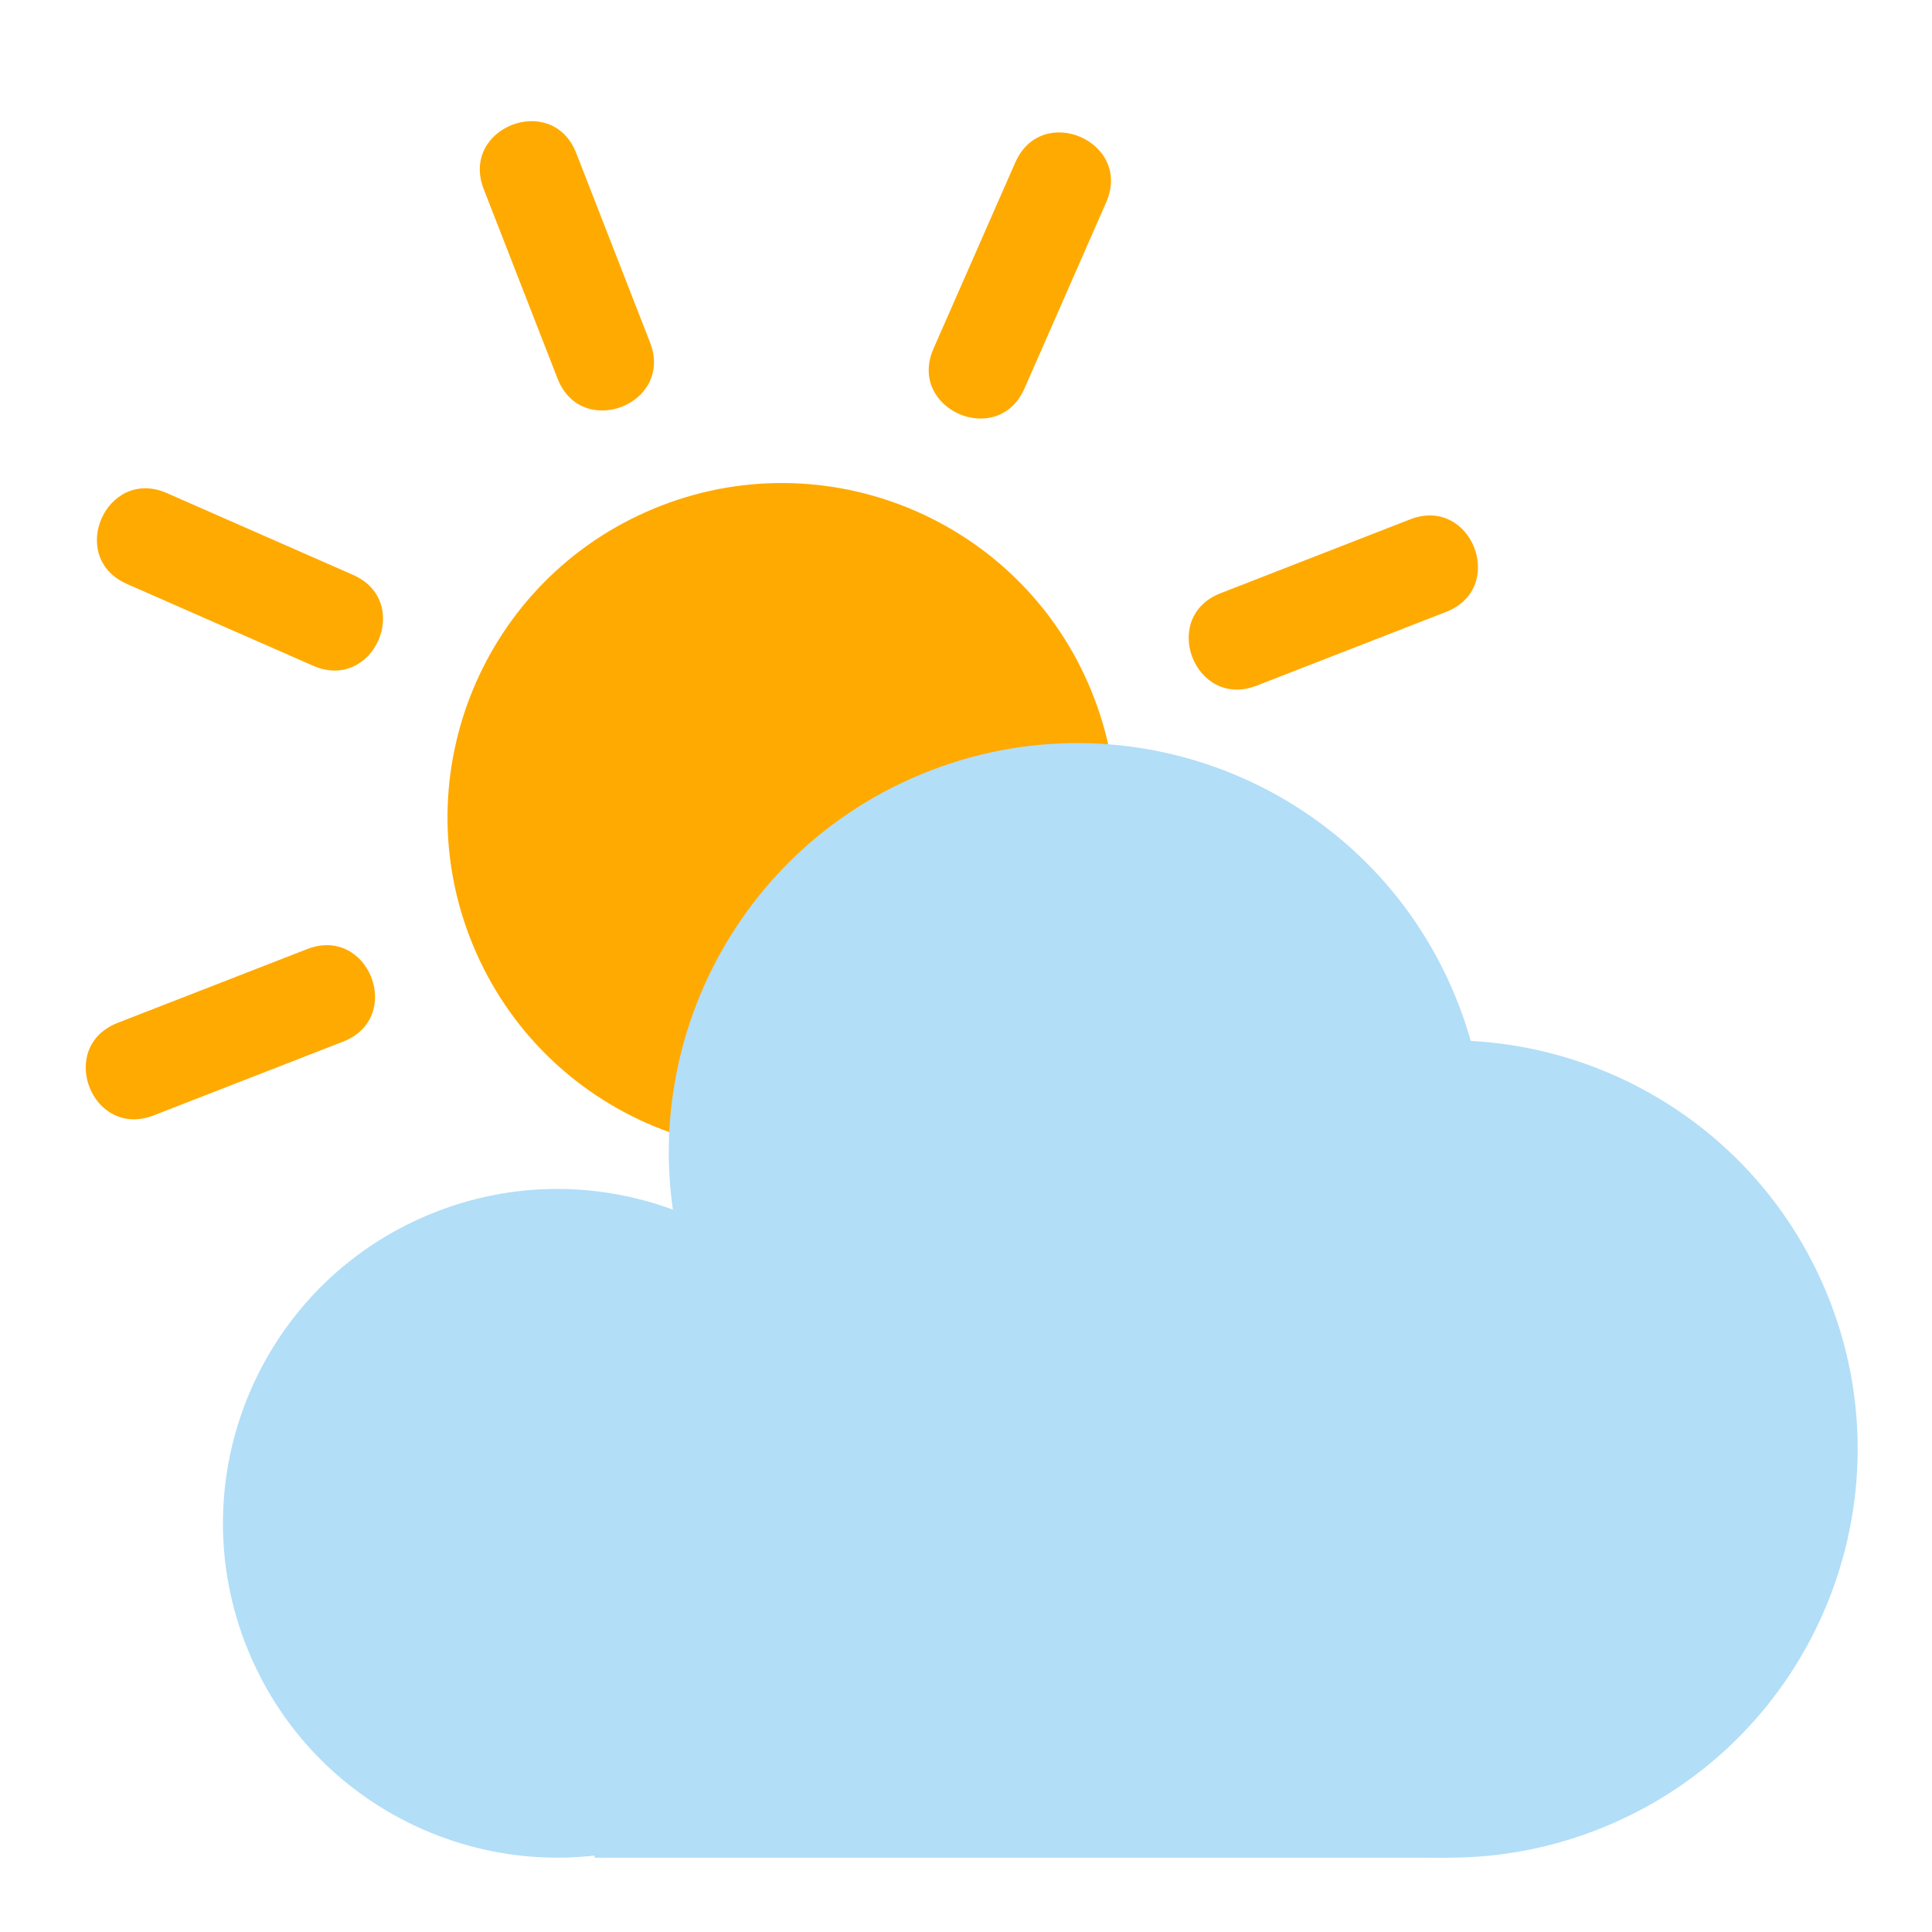
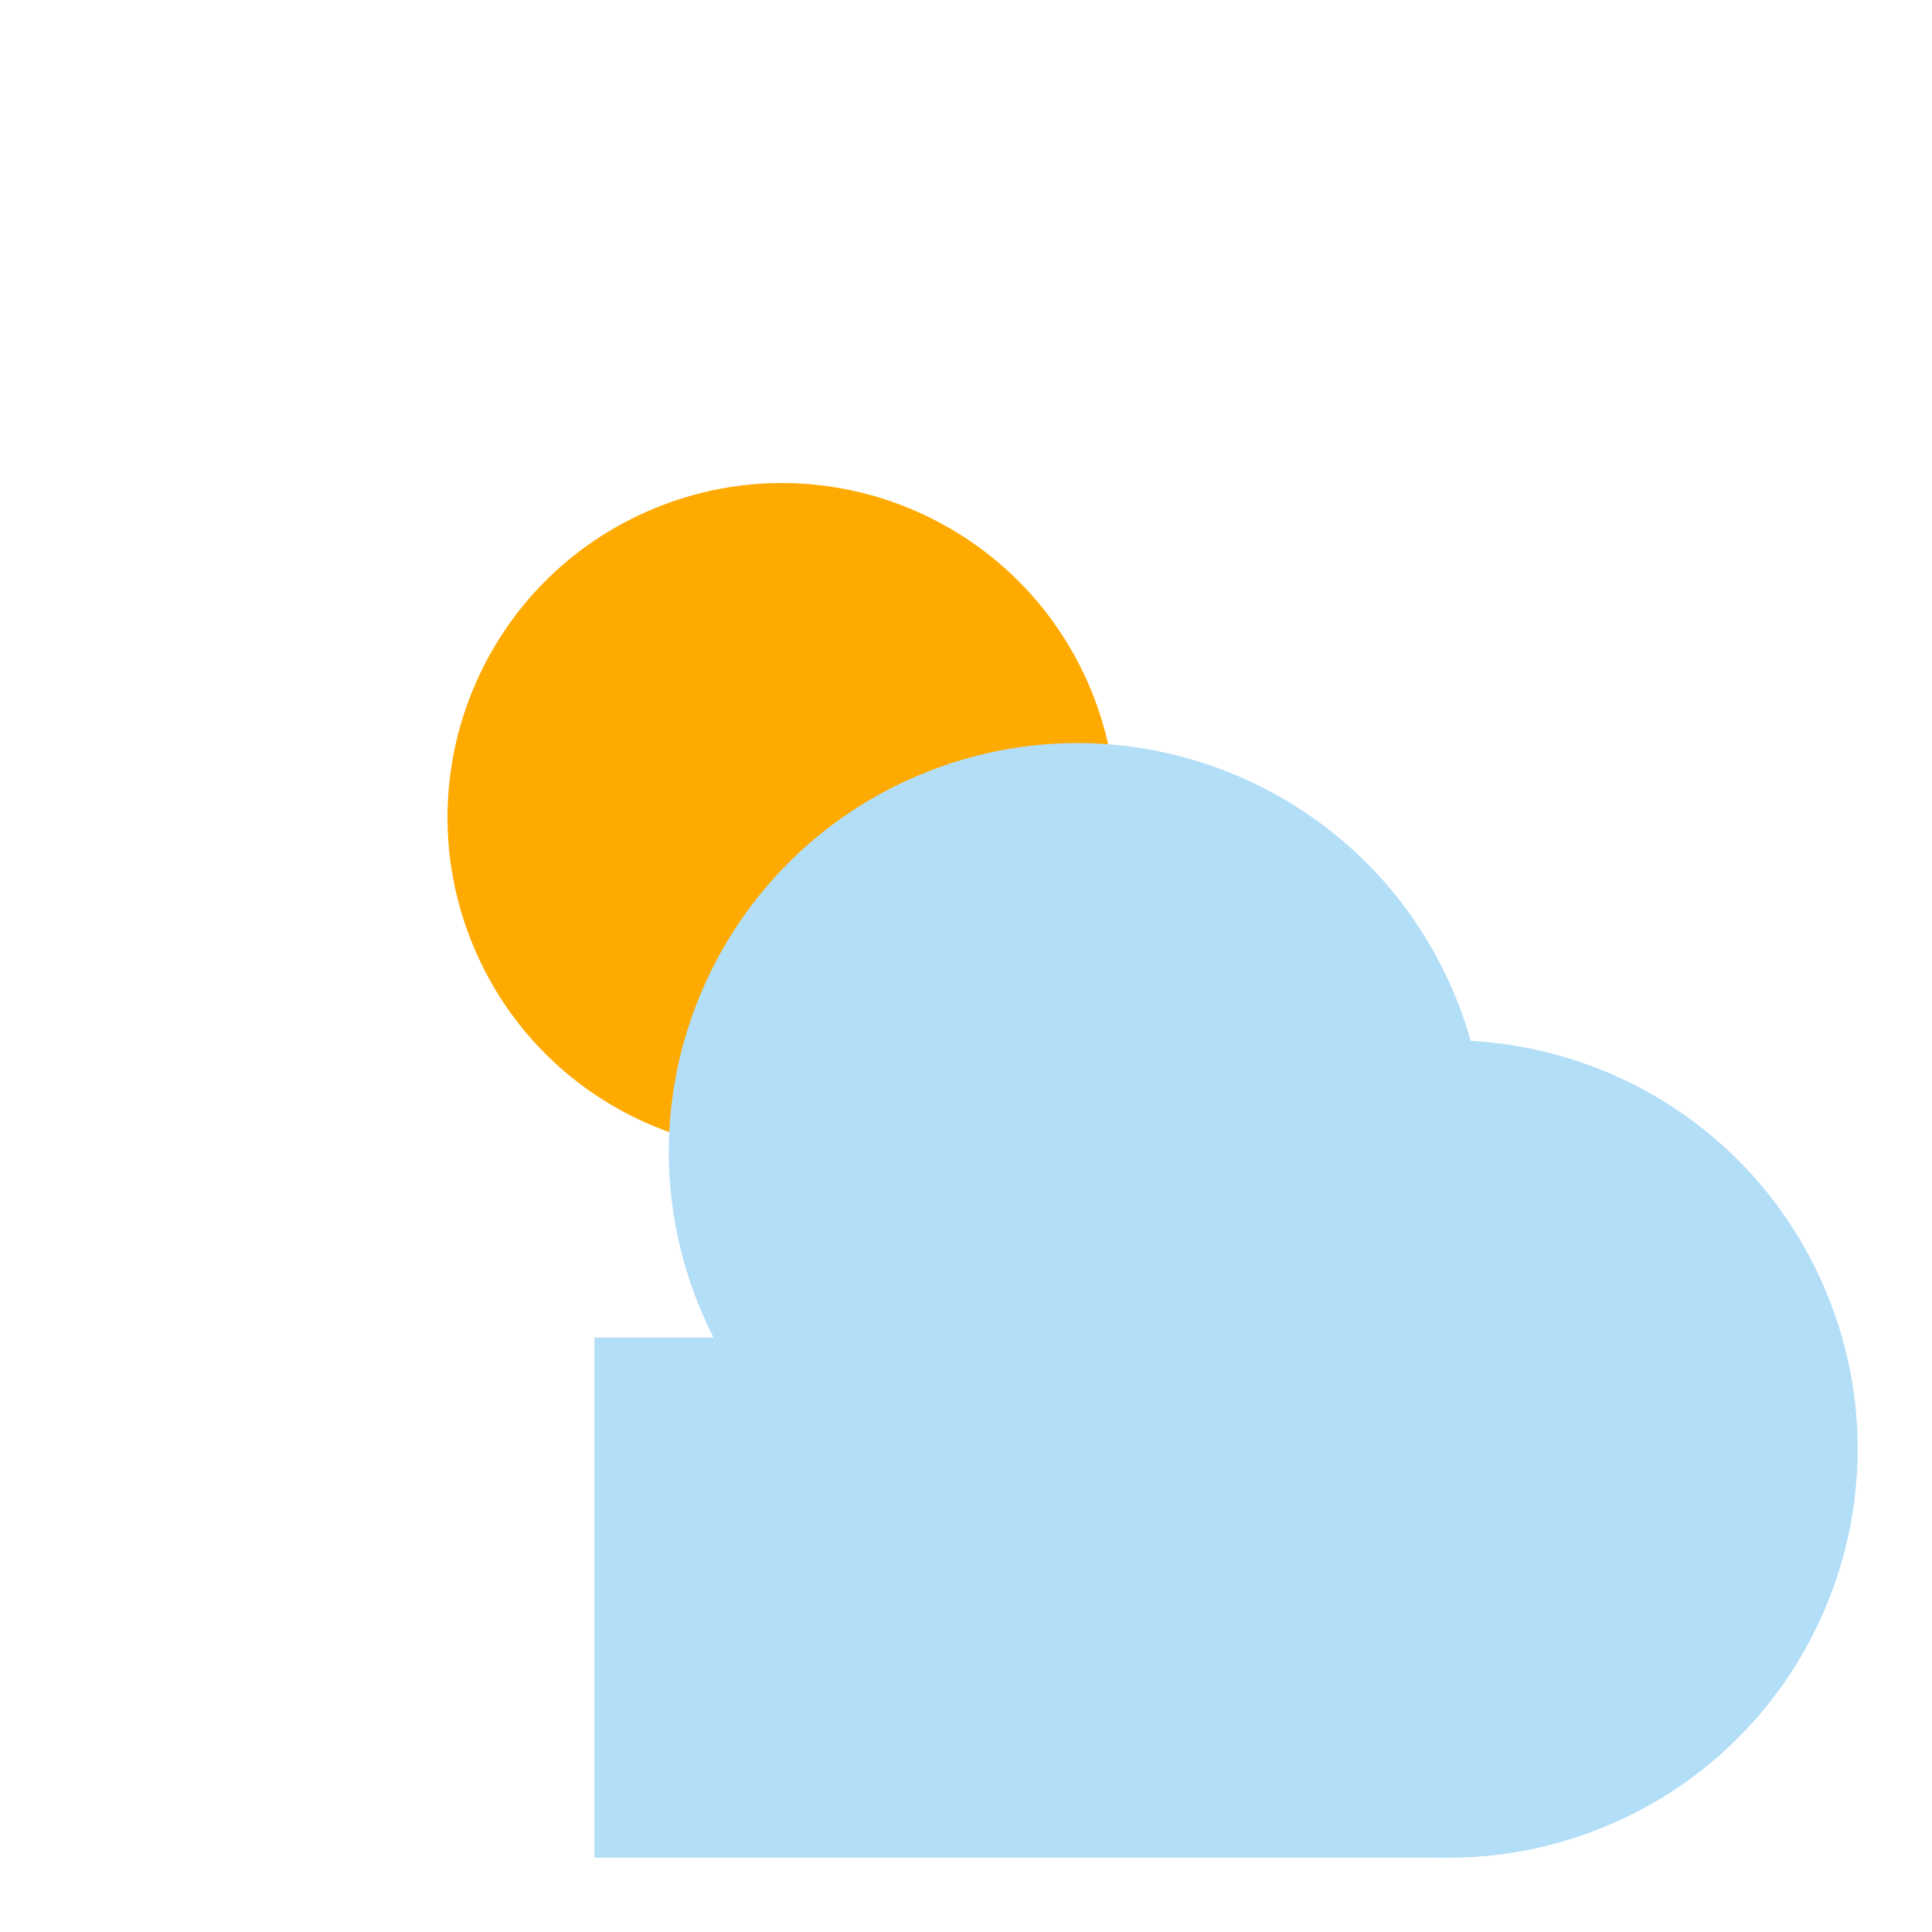
<svg xmlns="http://www.w3.org/2000/svg" width="26" height="26" viewBox="0 0 26 26" fill="none">
  <path d="M12.244 15.156C14.54 14.206 15.63 11.574 14.679 9.278C13.728 6.983 11.096 5.893 8.801 6.844C6.505 7.794 5.415 10.426 6.366 12.722C7.317 15.017 9.948 16.107 12.244 15.156Z" fill="#FFAA00" />
-   <path d="M14.886 2.724L13.787 5.228C13.428 6.043 12.205 5.506 12.563 4.691L13.663 2.187C14.021 1.372 15.245 1.909 14.886 2.724ZM8.479 17.309L7.38 19.812C7.021 20.628 5.798 20.09 6.157 19.275L7.256 16.771C7.615 15.956 8.838 16.493 8.479 17.309ZM19.46 8.235L16.912 9.227C16.082 9.551 15.597 8.306 16.427 7.983L18.975 6.99C19.805 6.666 20.289 7.911 19.46 8.235ZM4.617 14.018L2.069 15.01C1.239 15.334 0.754 14.089 1.584 13.765L4.132 12.773C4.962 12.449 5.447 13.694 4.617 14.018ZM18.797 15.366L16.294 14.266C15.478 13.908 16.015 12.685 16.831 13.043L19.334 14.143C20.15 14.501 19.613 15.724 18.797 15.366ZM4.213 8.959L1.709 7.859C0.894 7.501 1.431 6.278 2.246 6.636L4.75 7.736C5.565 8.094 5.028 9.317 4.213 8.959ZM7.755 2.061L8.748 4.609C9.071 5.439 7.826 5.924 7.503 5.094L6.51 2.546C6.187 1.716 7.432 1.231 7.755 2.061ZM13.538 16.904L14.531 19.452C14.854 20.282 13.61 20.766 13.286 19.936L12.293 17.389C11.97 16.559 13.215 16.074 13.538 16.904Z" fill="#FFAA00" />
  <path d="M21.604 24.58C24.41 23.418 25.742 20.201 24.58 17.396C23.418 14.59 20.201 13.258 17.396 14.42C14.59 15.582 13.258 18.799 14.42 21.604C15.582 24.41 18.799 25.742 21.604 24.58Z" fill="#B2DEF7" />
  <path d="M16.604 20.58C19.41 19.418 20.742 16.201 19.58 13.396C18.418 10.59 15.201 9.258 12.396 10.42C9.59 11.582 8.258 14.799 9.42 17.604C10.582 20.41 13.799 21.742 16.604 20.58Z" fill="#B2DEF7" />
-   <path d="M9.222 24.656C11.517 23.706 12.607 21.074 11.656 18.778C10.706 16.483 8.074 15.393 5.778 16.344C3.483 17.294 2.393 19.926 3.344 22.222C4.294 24.517 6.926 25.607 9.222 24.656Z" fill="#B2DEF7" />
  <rect x="8" y="18" width="11.5" height="7" fill="#B2DEF7" />
</svg>